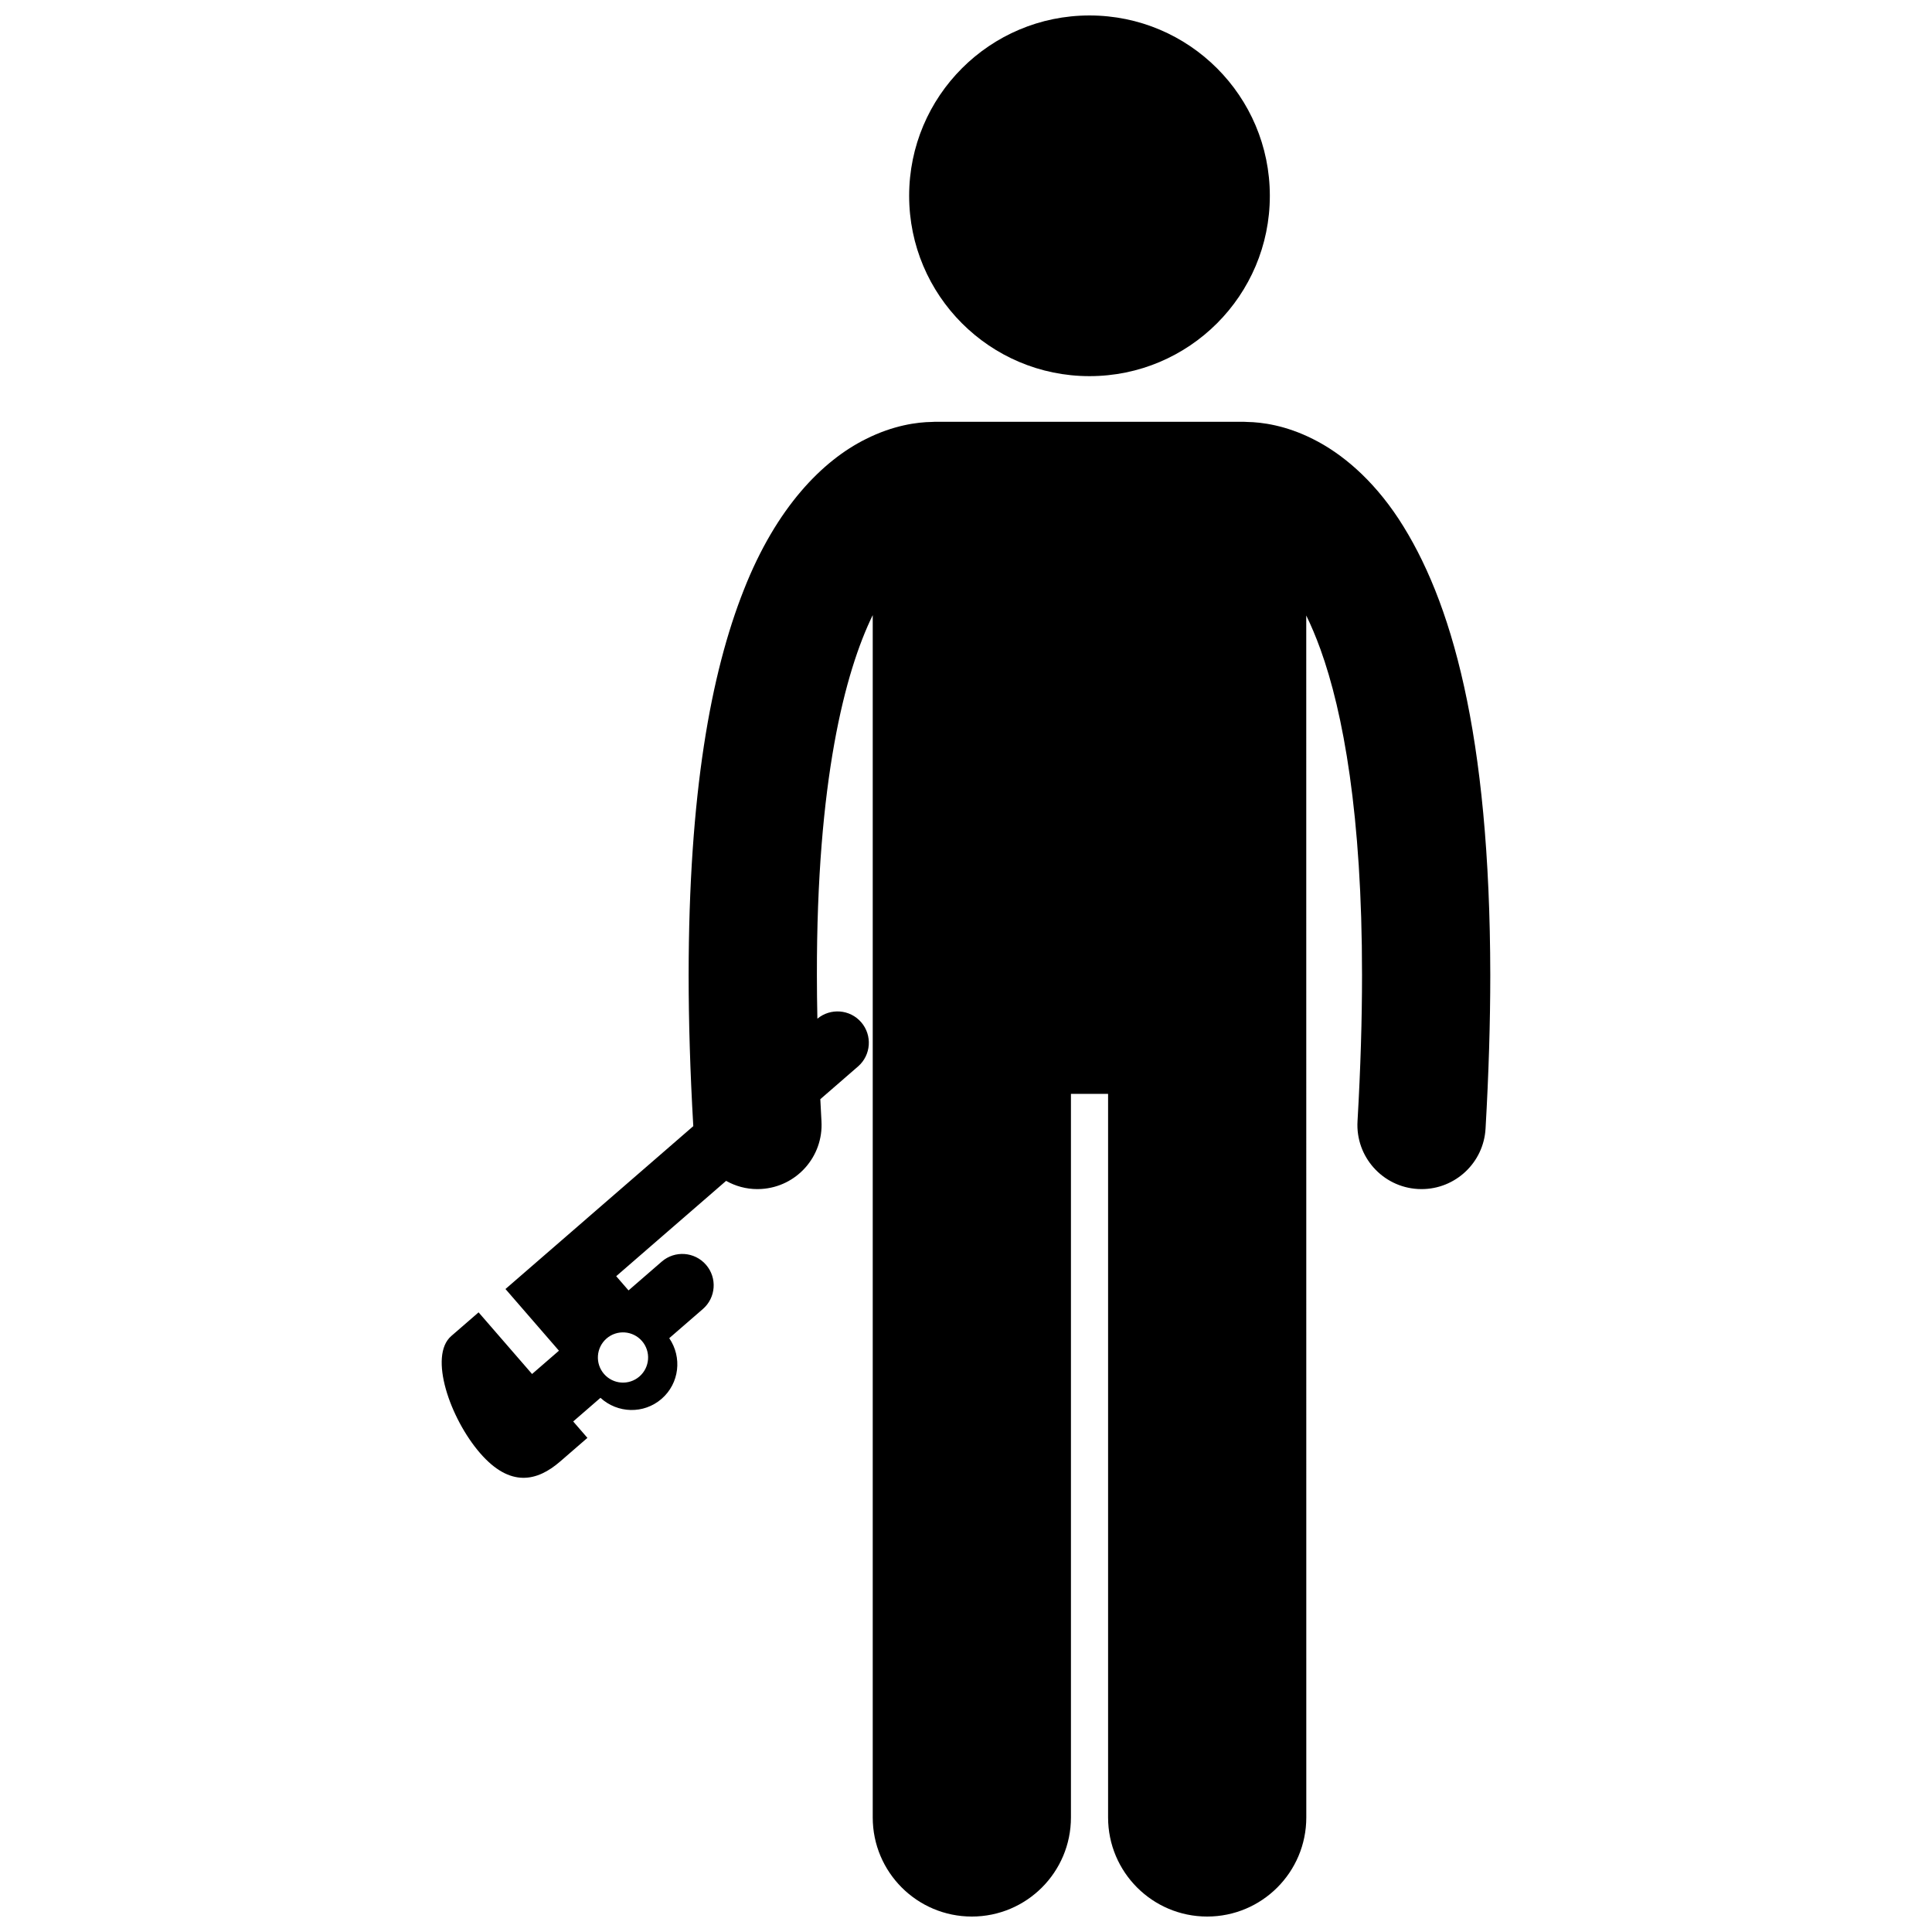
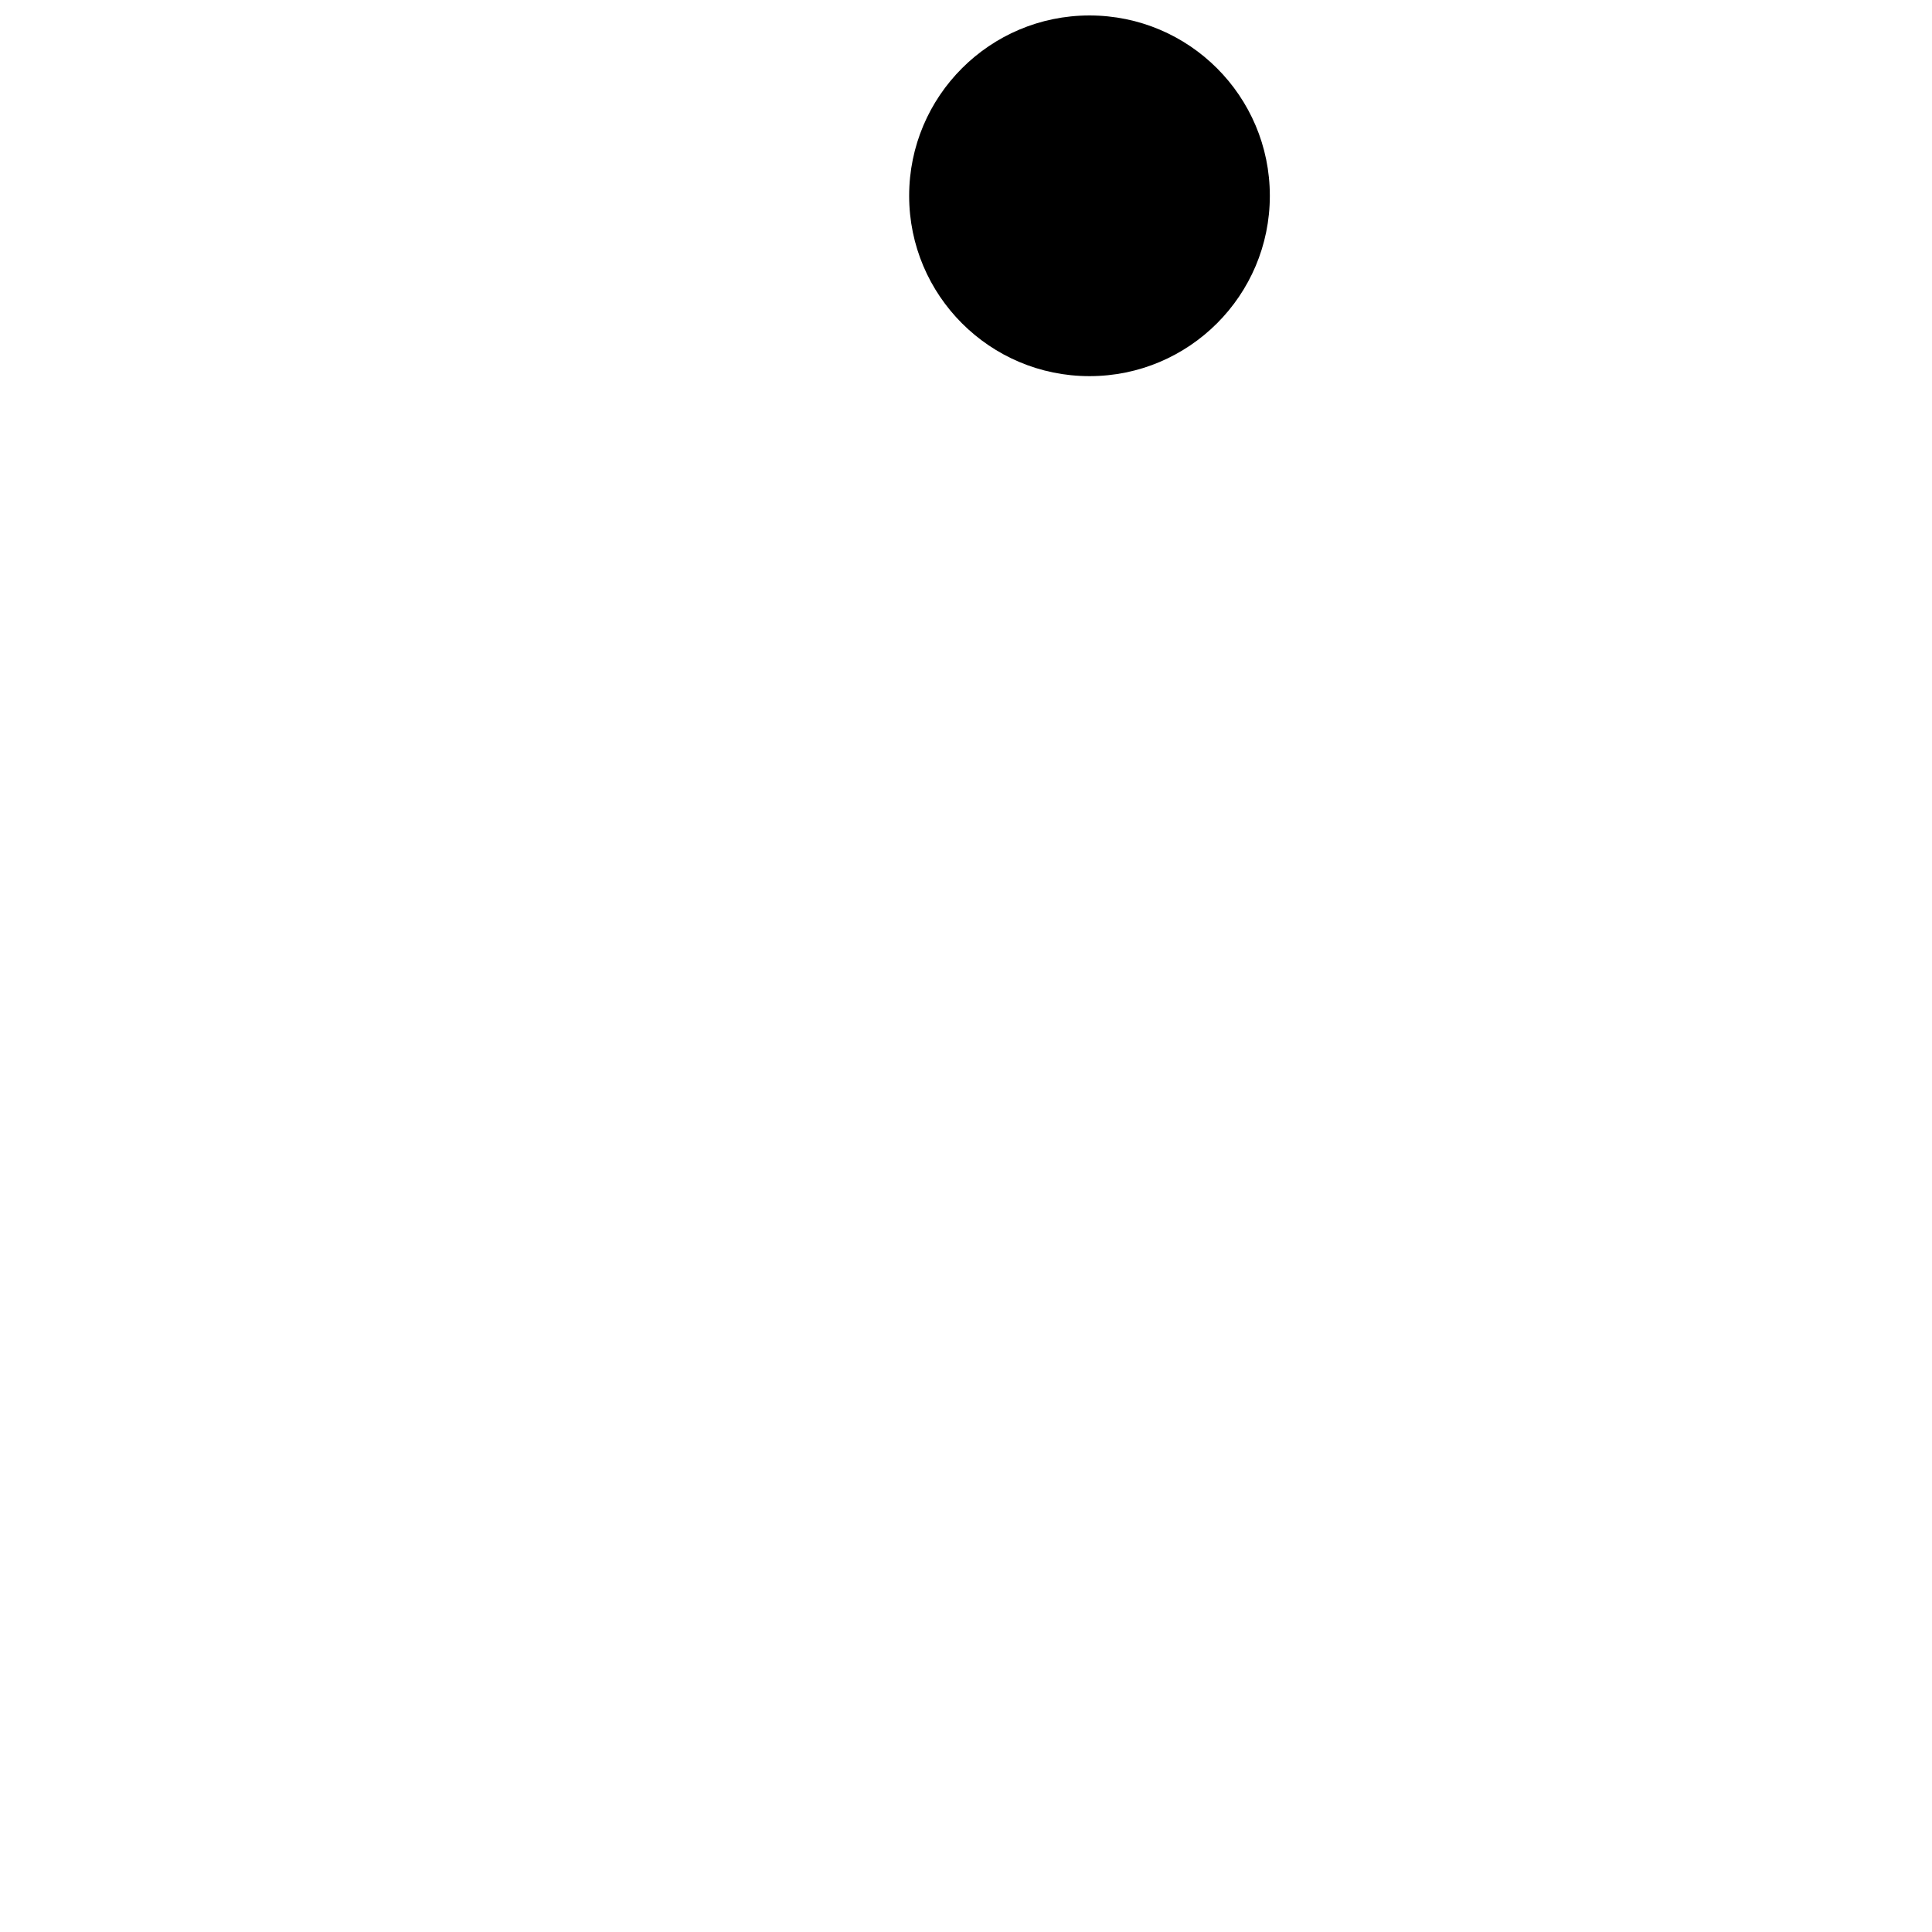
<svg xmlns="http://www.w3.org/2000/svg" width="800px" height="800px" version="1.1" viewBox="144 144 512 512">
  <defs>
    <clipPath id="b">
      <path d="m384 148.09h97v95.906h-97z" />
    </clipPath>
    <clipPath id="a">
-       <path d="m261 255h278v396.9h-278z" />
+       <path d="m261 255v396.9h-278z" />
    </clipPath>
  </defs>
  <g>
    <g clip-path="url(#b)">
      <path d="m480.52 195.89c0 26.395-21.395 47.793-47.793 47.793-26.395 0-47.793-21.398-47.793-47.793s21.398-47.793 47.793-47.793c26.398 0 47.793 21.398 47.793 47.793" />
    </g>
    <g clip-path="url(#a)">
-       <path d="m292.43 531.33 7.242-6.277-3.769-4.348 7.227-6.269c4.504 4.137 11.461 4.375 16.199 0.27 4.731-4.106 5.481-11.023 2.027-16.074l8.906-7.723c3.473-3.012 3.848-8.262 0.836-11.73-3.012-3.477-8.266-3.848-11.734-0.836l-8.797 7.629-3.269-3.769 29.129-25.262c2.461 1.387 5.285 2.184 8.285 2.184 0.336 0 0.672-0.012 1.016-0.031 9.367-0.551 16.516-8.59 15.969-17.961-0.117-1.992-0.207-3.898-0.305-5.84l9.992-8.664c3.469-3.012 3.844-8.266 0.832-11.734-2.973-3.426-8.129-3.816-11.602-0.93-0.078-3.945-0.133-7.82-0.129-11.527-0.074-51.449 7.43-80.348 14.797-95.426v318.63c0 14.508 11.762 26.262 26.262 26.262 14.504 0 26.266-11.754 26.266-26.262v-191.75h9.844v191.75c0 14.508 11.762 26.262 26.262 26.262 14.504 0 26.266-11.754 26.266-26.262l-0.012-318.53c1.258 2.582 2.527 5.543 3.777 8.996 5.988 16.598 11.023 43.82 11.004 86.324 0 11.711-0.375 24.578-1.195 38.711-0.547 9.371 6.609 17.406 15.977 17.953 0.332 0.02 0.668 0.027 1 0.027 8.934 0.004 16.43-6.977 16.953-16.008 0.848-14.723 1.25-28.246 1.254-40.684-0.086-64.113-10.324-99.598-24.293-120.93-6.977-10.59-15.141-17.383-22.688-21.148-7.227-3.648-13.586-4.477-17.422-4.531-0.262-0.012-0.523-0.039-0.789-0.039l-82.055-0.004c-0.25 0-0.492 0.027-0.738 0.039-3.828 0.043-10.219 0.867-17.488 4.531-11.426 5.664-23.742 18.059-32.363 40.02-8.723 22.047-14.574 53.926-14.609 102.05 0.004 12.246 0.395 25.559 1.234 40.02l-49.773 43.164 8.898 10.262 0.004 0.004 5.269 6.078-7.125 6.176-14.172-16.34-7.238 6.277c-6.078 5.269-0.32 21.859 7.644 31.039 7.965 9.188 15.125 7.492 21.195 2.223zm21.031-22.551c-2.781 2.41-6.981 2.109-9.391-0.668-2.406-2.777-2.106-6.977 0.668-9.391 2.777-2.406 6.981-2.106 9.391 0.668 2.406 2.777 2.106 6.981-0.668 9.391z" />
-     </g>
+       </g>
  </g>
</svg>